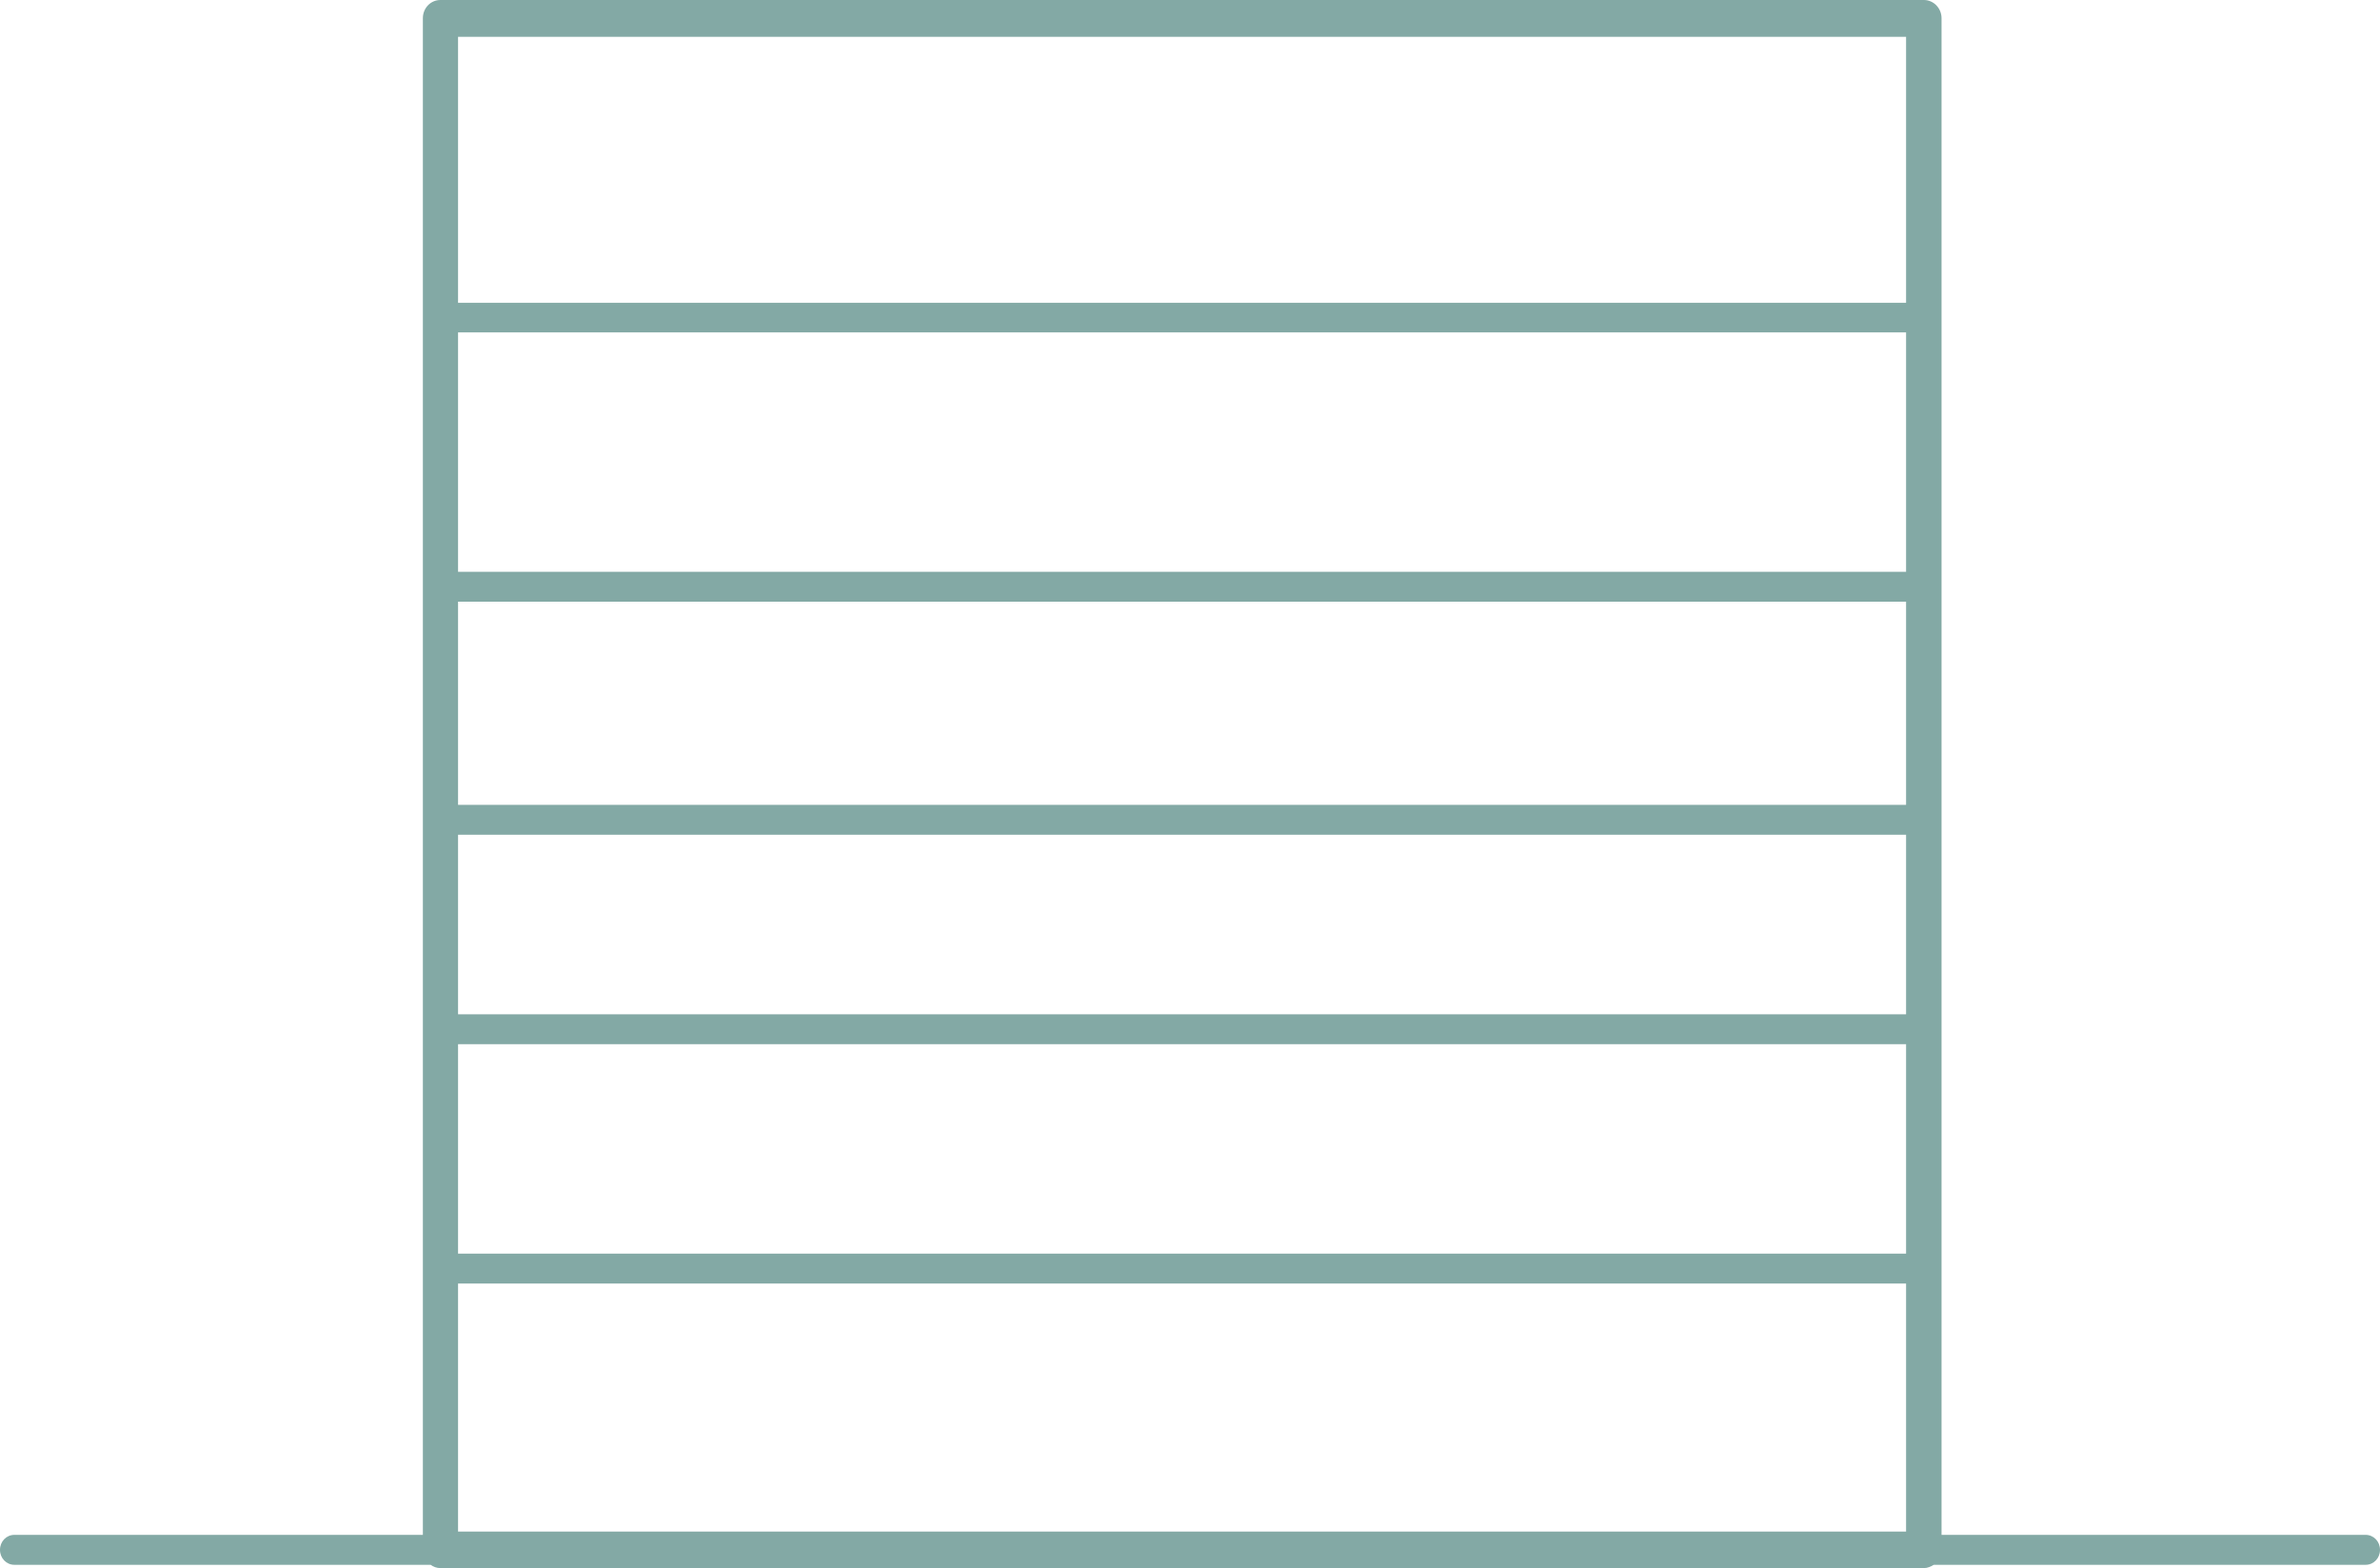
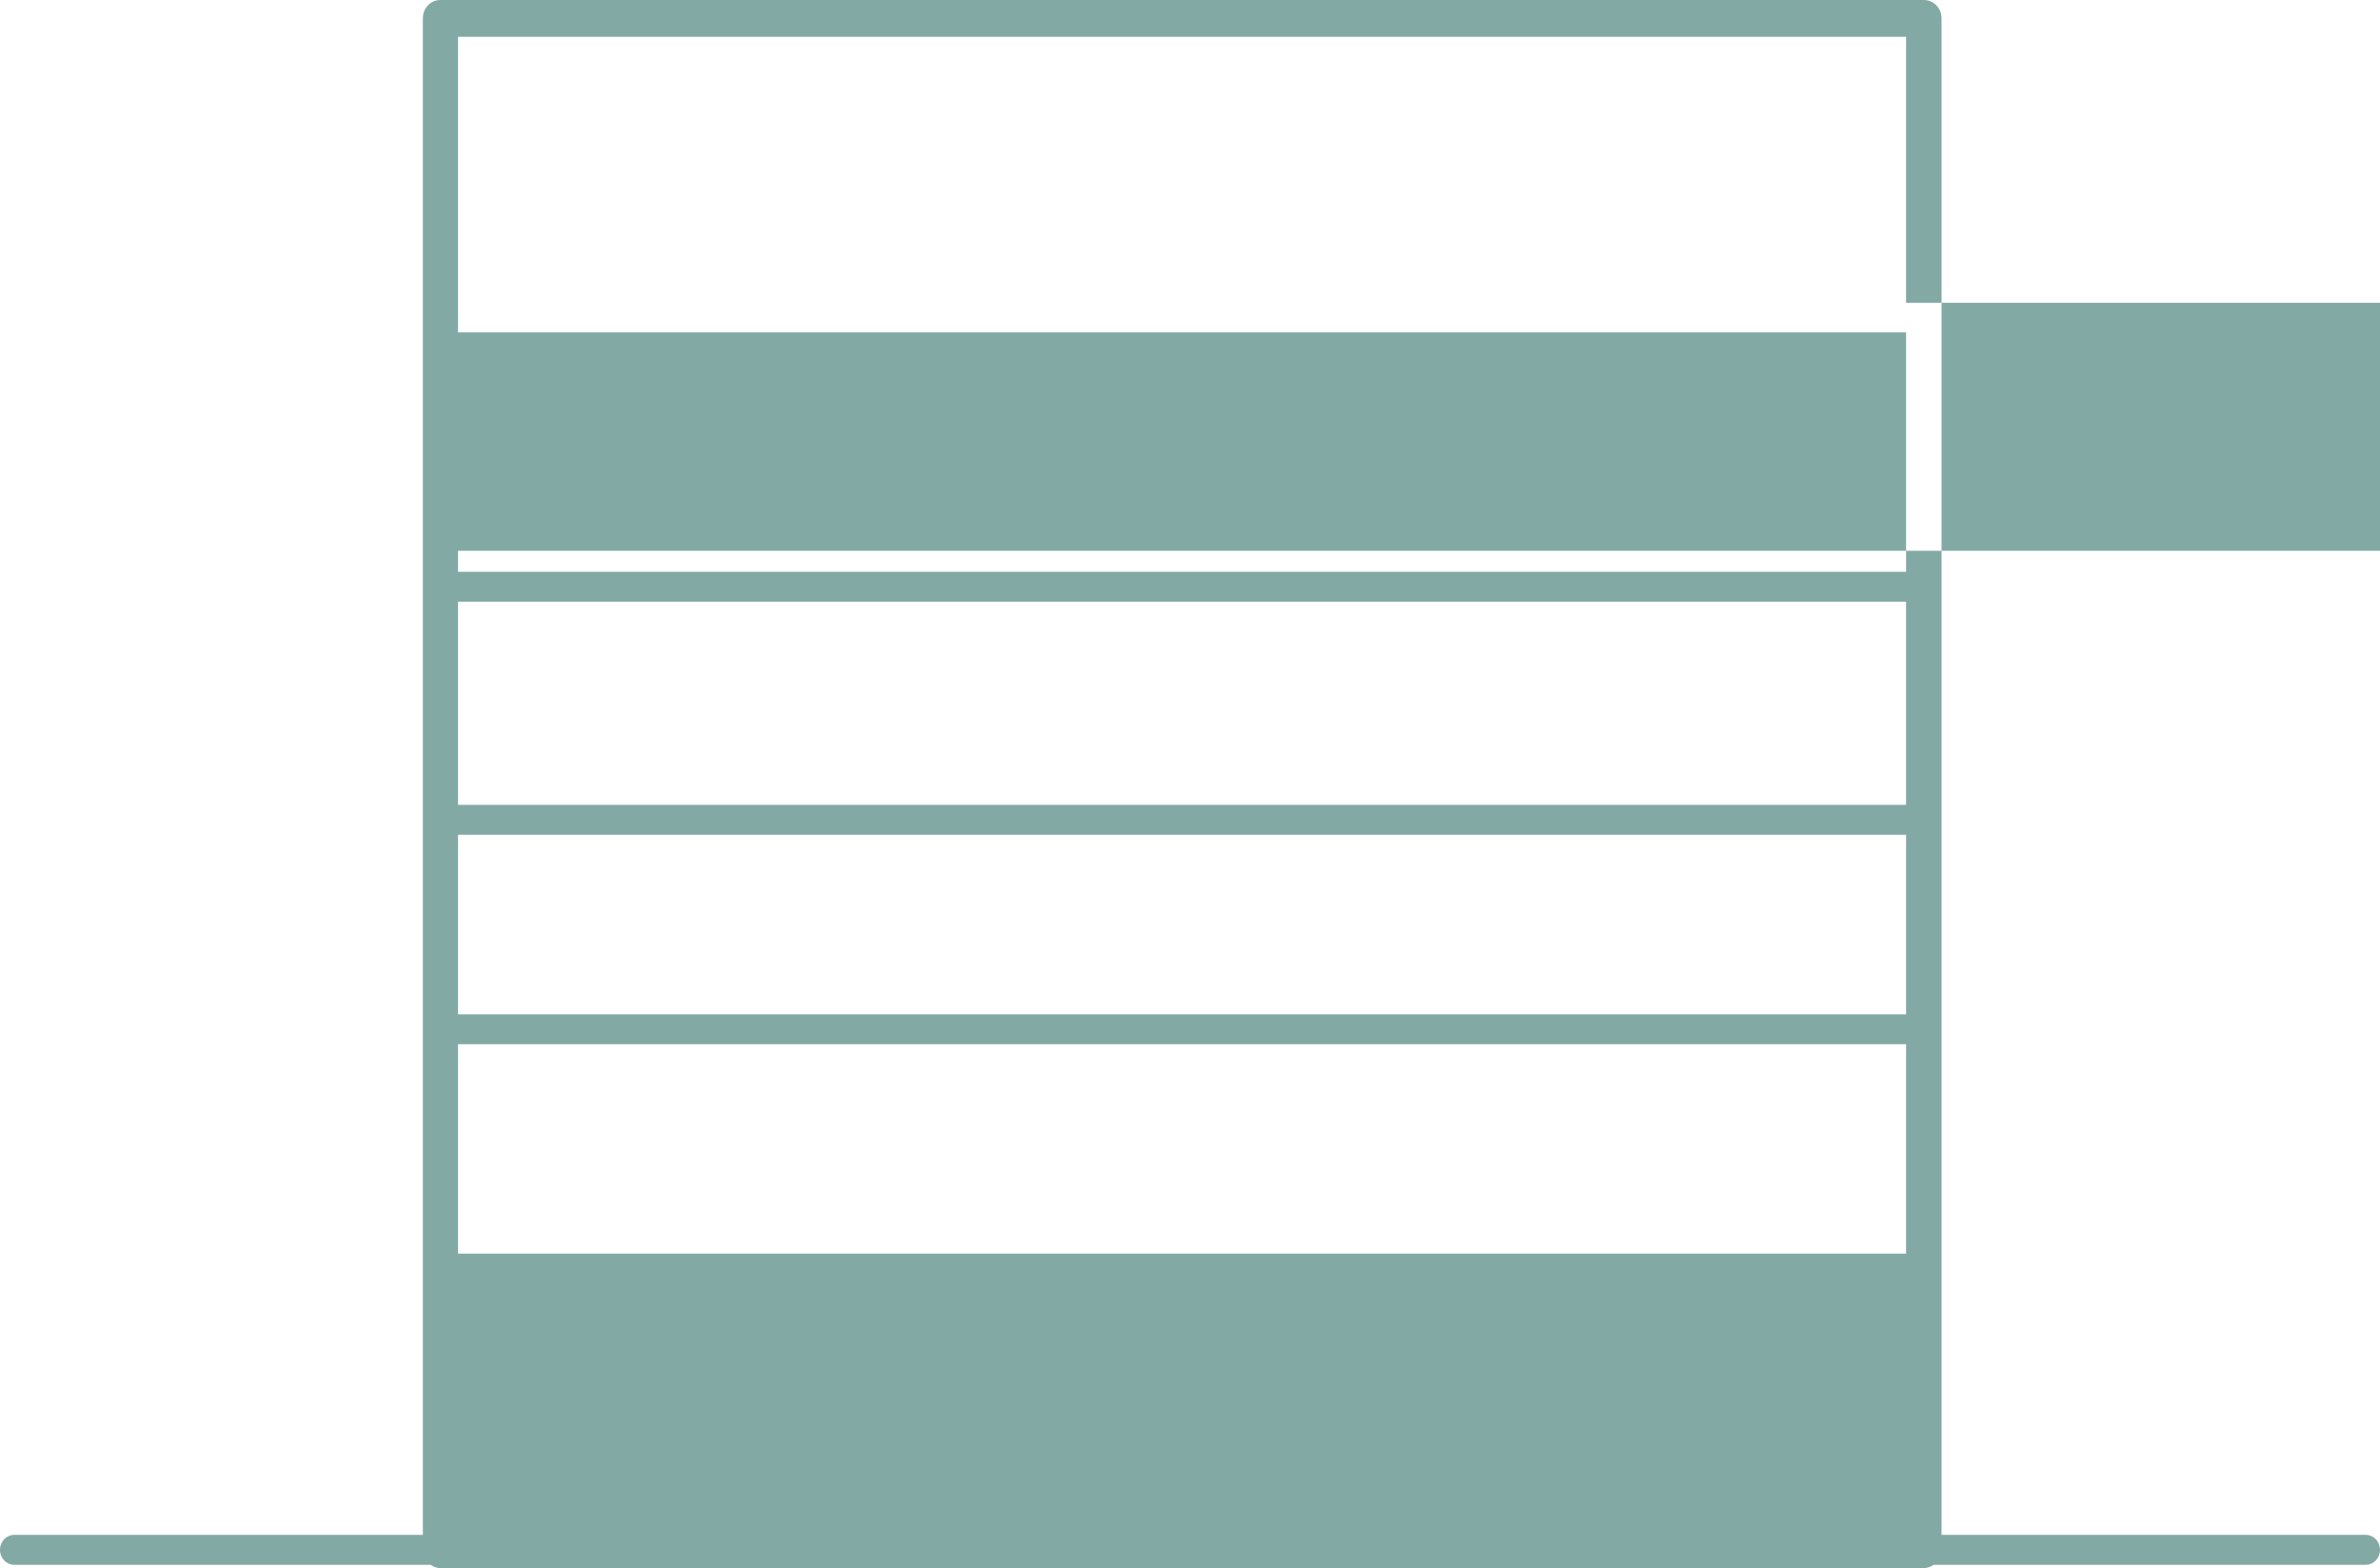
<svg xmlns="http://www.w3.org/2000/svg" id="Layer_2" width="120" height="79.06" viewBox="0 0 120 79.06">
  <g id="Layer_1-2">
-     <path d="M119.258,77.385h-21.365V.921c0-.514-.407-.921-.887-.921H22.208c-.495,0-.887.407-.887.921v76.464H.727c-.407,0-.727.333-.727.755s.32.755.727.755h20.986c.146.105.306.165.495.165h74.798c.189,0,.349-.076.495-.165h21.772c.407,0,.727-.333.727-.755s-.32-.755-.727-.755h-.015ZM96.105,40.579H23.095v-10.243h73.01v10.243ZM23.095,42.087h73.01v9.051H23.095v-9.051ZM96.105,28.828H23.095v-12.068h73.01v12.068ZM23.095,52.647h73.01v10.559H23.095v-10.559ZM96.105,15.266H23.095V1.856h73.01v13.41ZM23.095,64.714h73.01v12.505H23.095v-12.505Z" fill="#83a9a5" />
+     <path d="M119.258,77.385h-21.365V.921c0-.514-.407-.921-.887-.921H22.208c-.495,0-.887.407-.887.921v76.464H.727c-.407,0-.727.333-.727.755s.32.755.727.755h20.986c.146.105.306.165.495.165h74.798c.189,0,.349-.076.495-.165h21.772c.407,0,.727-.333.727-.755s-.32-.755-.727-.755h-.015ZM96.105,40.579H23.095v-10.243h73.01v10.243ZM23.095,42.087h73.01v9.051H23.095v-9.051ZM96.105,28.828H23.095v-12.068h73.01v12.068ZM23.095,52.647h73.01v10.559H23.095v-10.559ZM96.105,15.266H23.095V1.856h73.01v13.41Zh73.01v12.505H23.095v-12.505Z" fill="#83a9a5" />
  </g>
</svg>